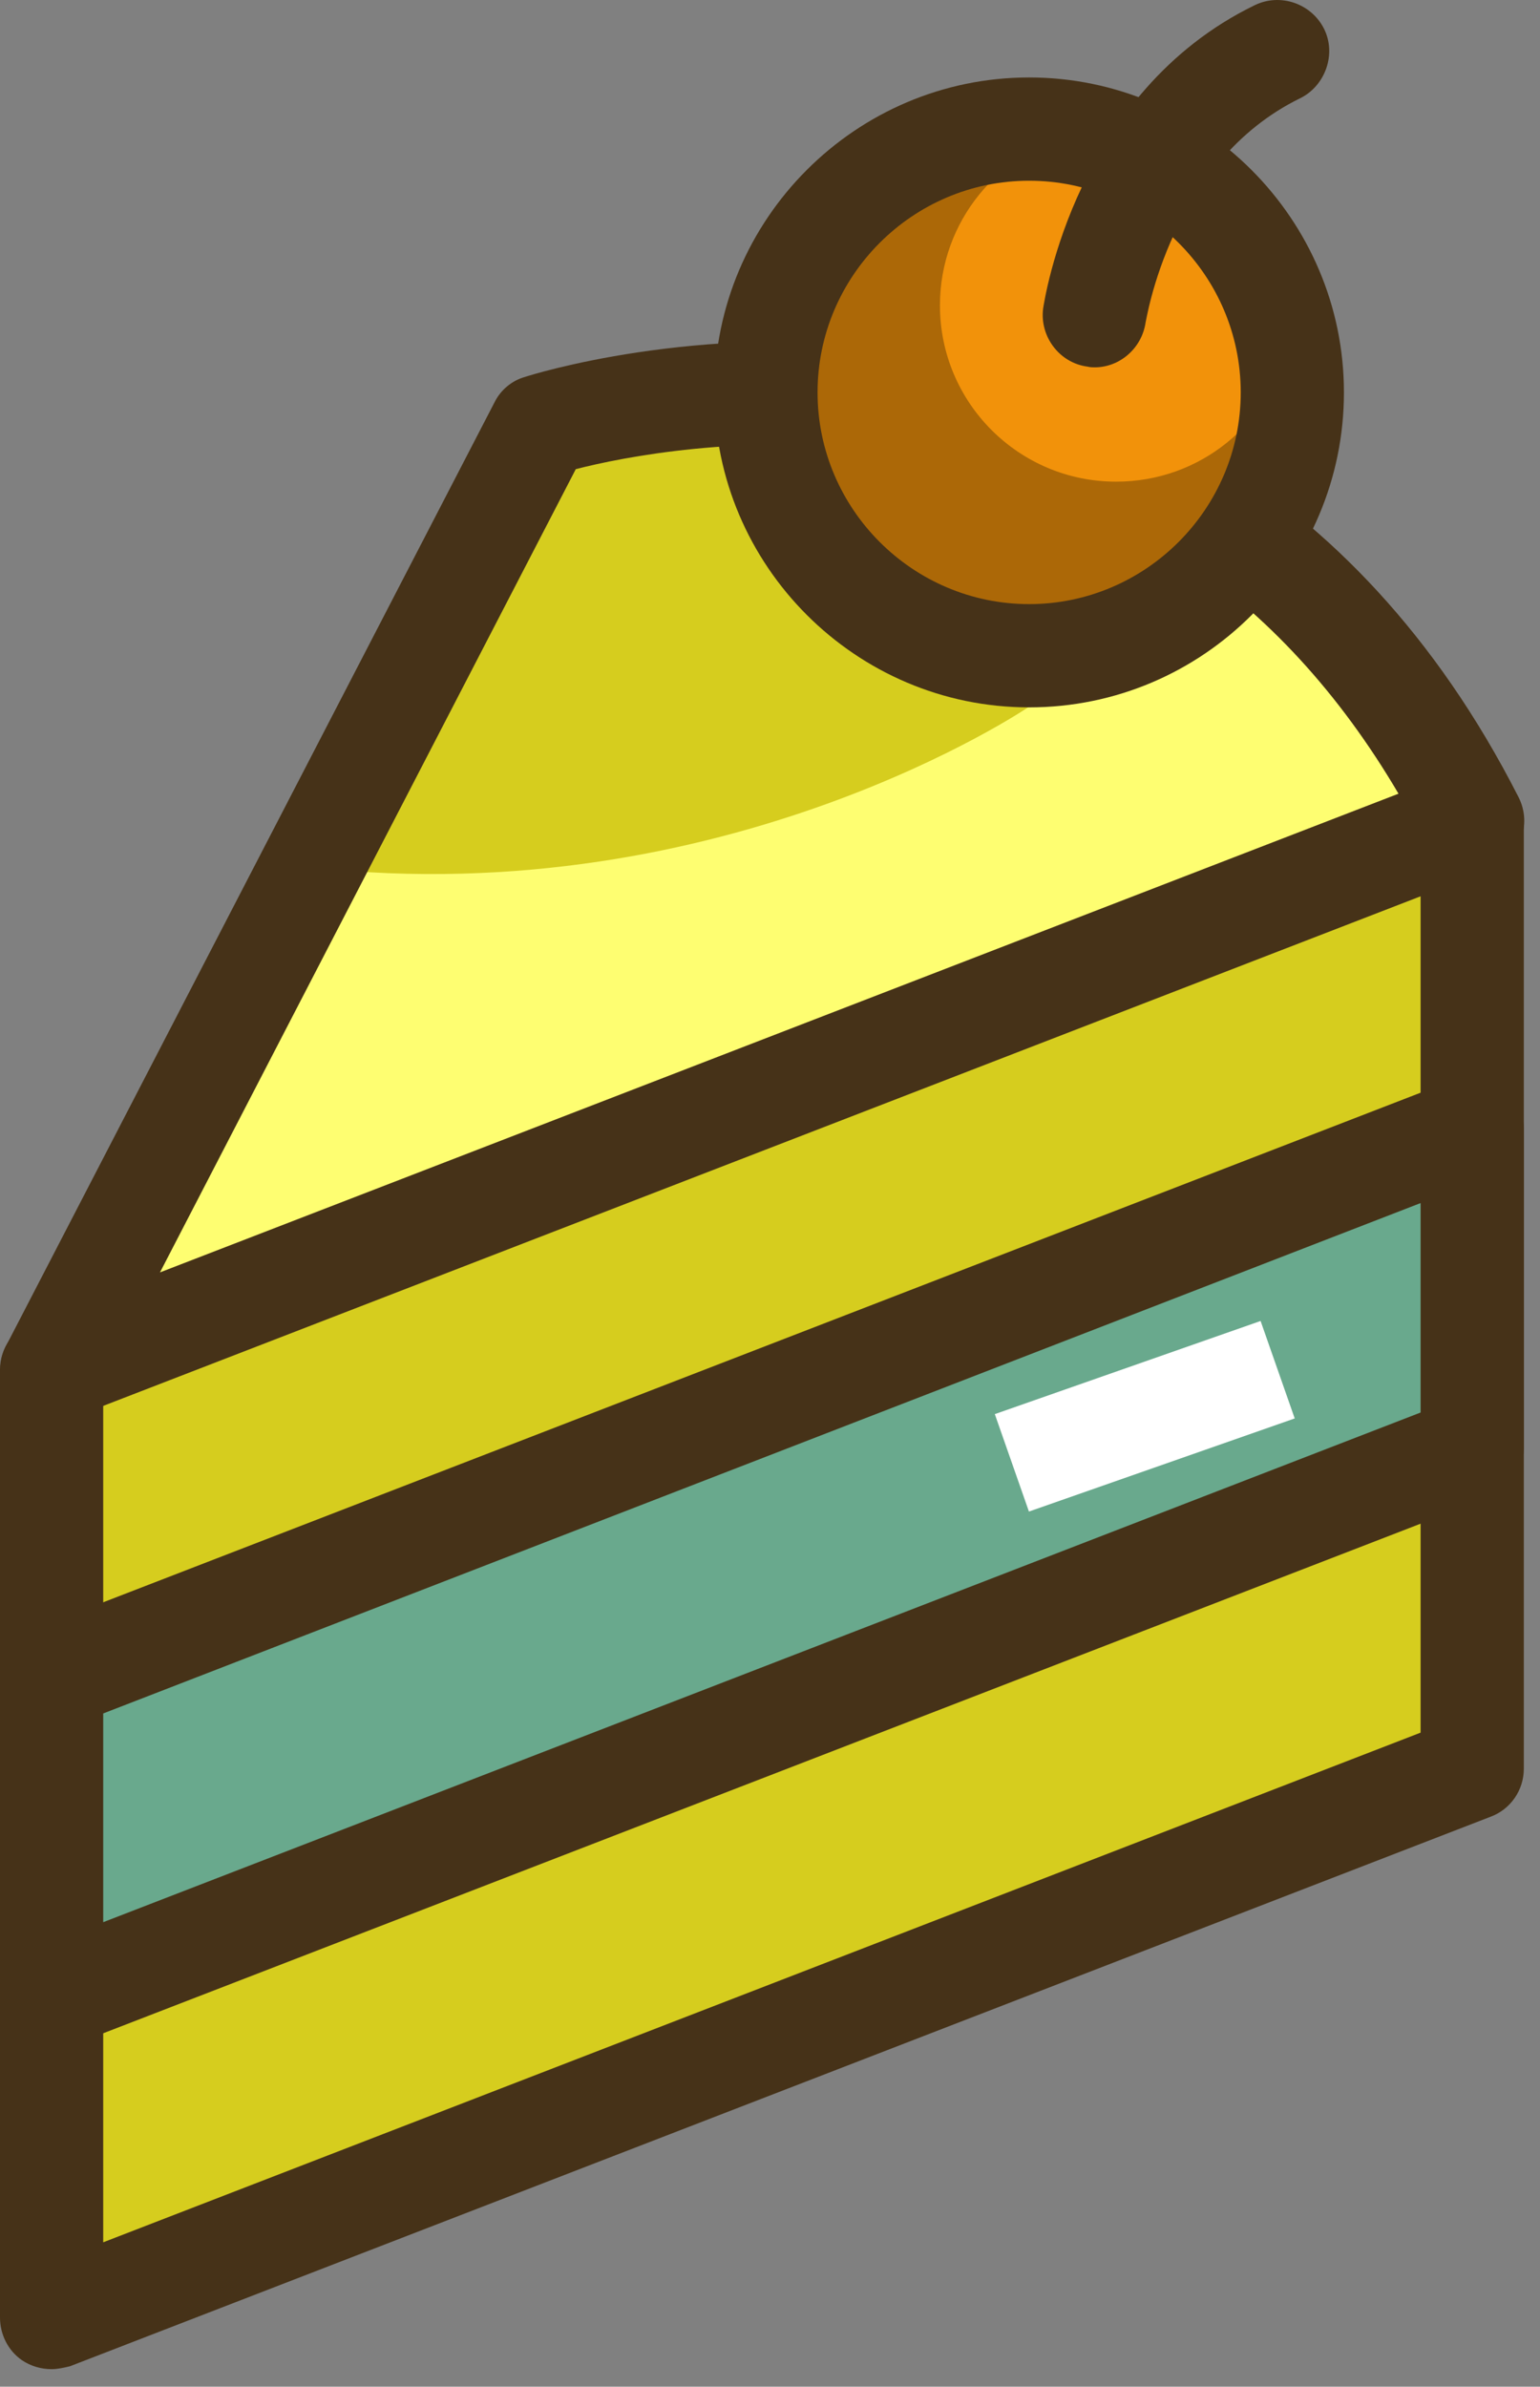
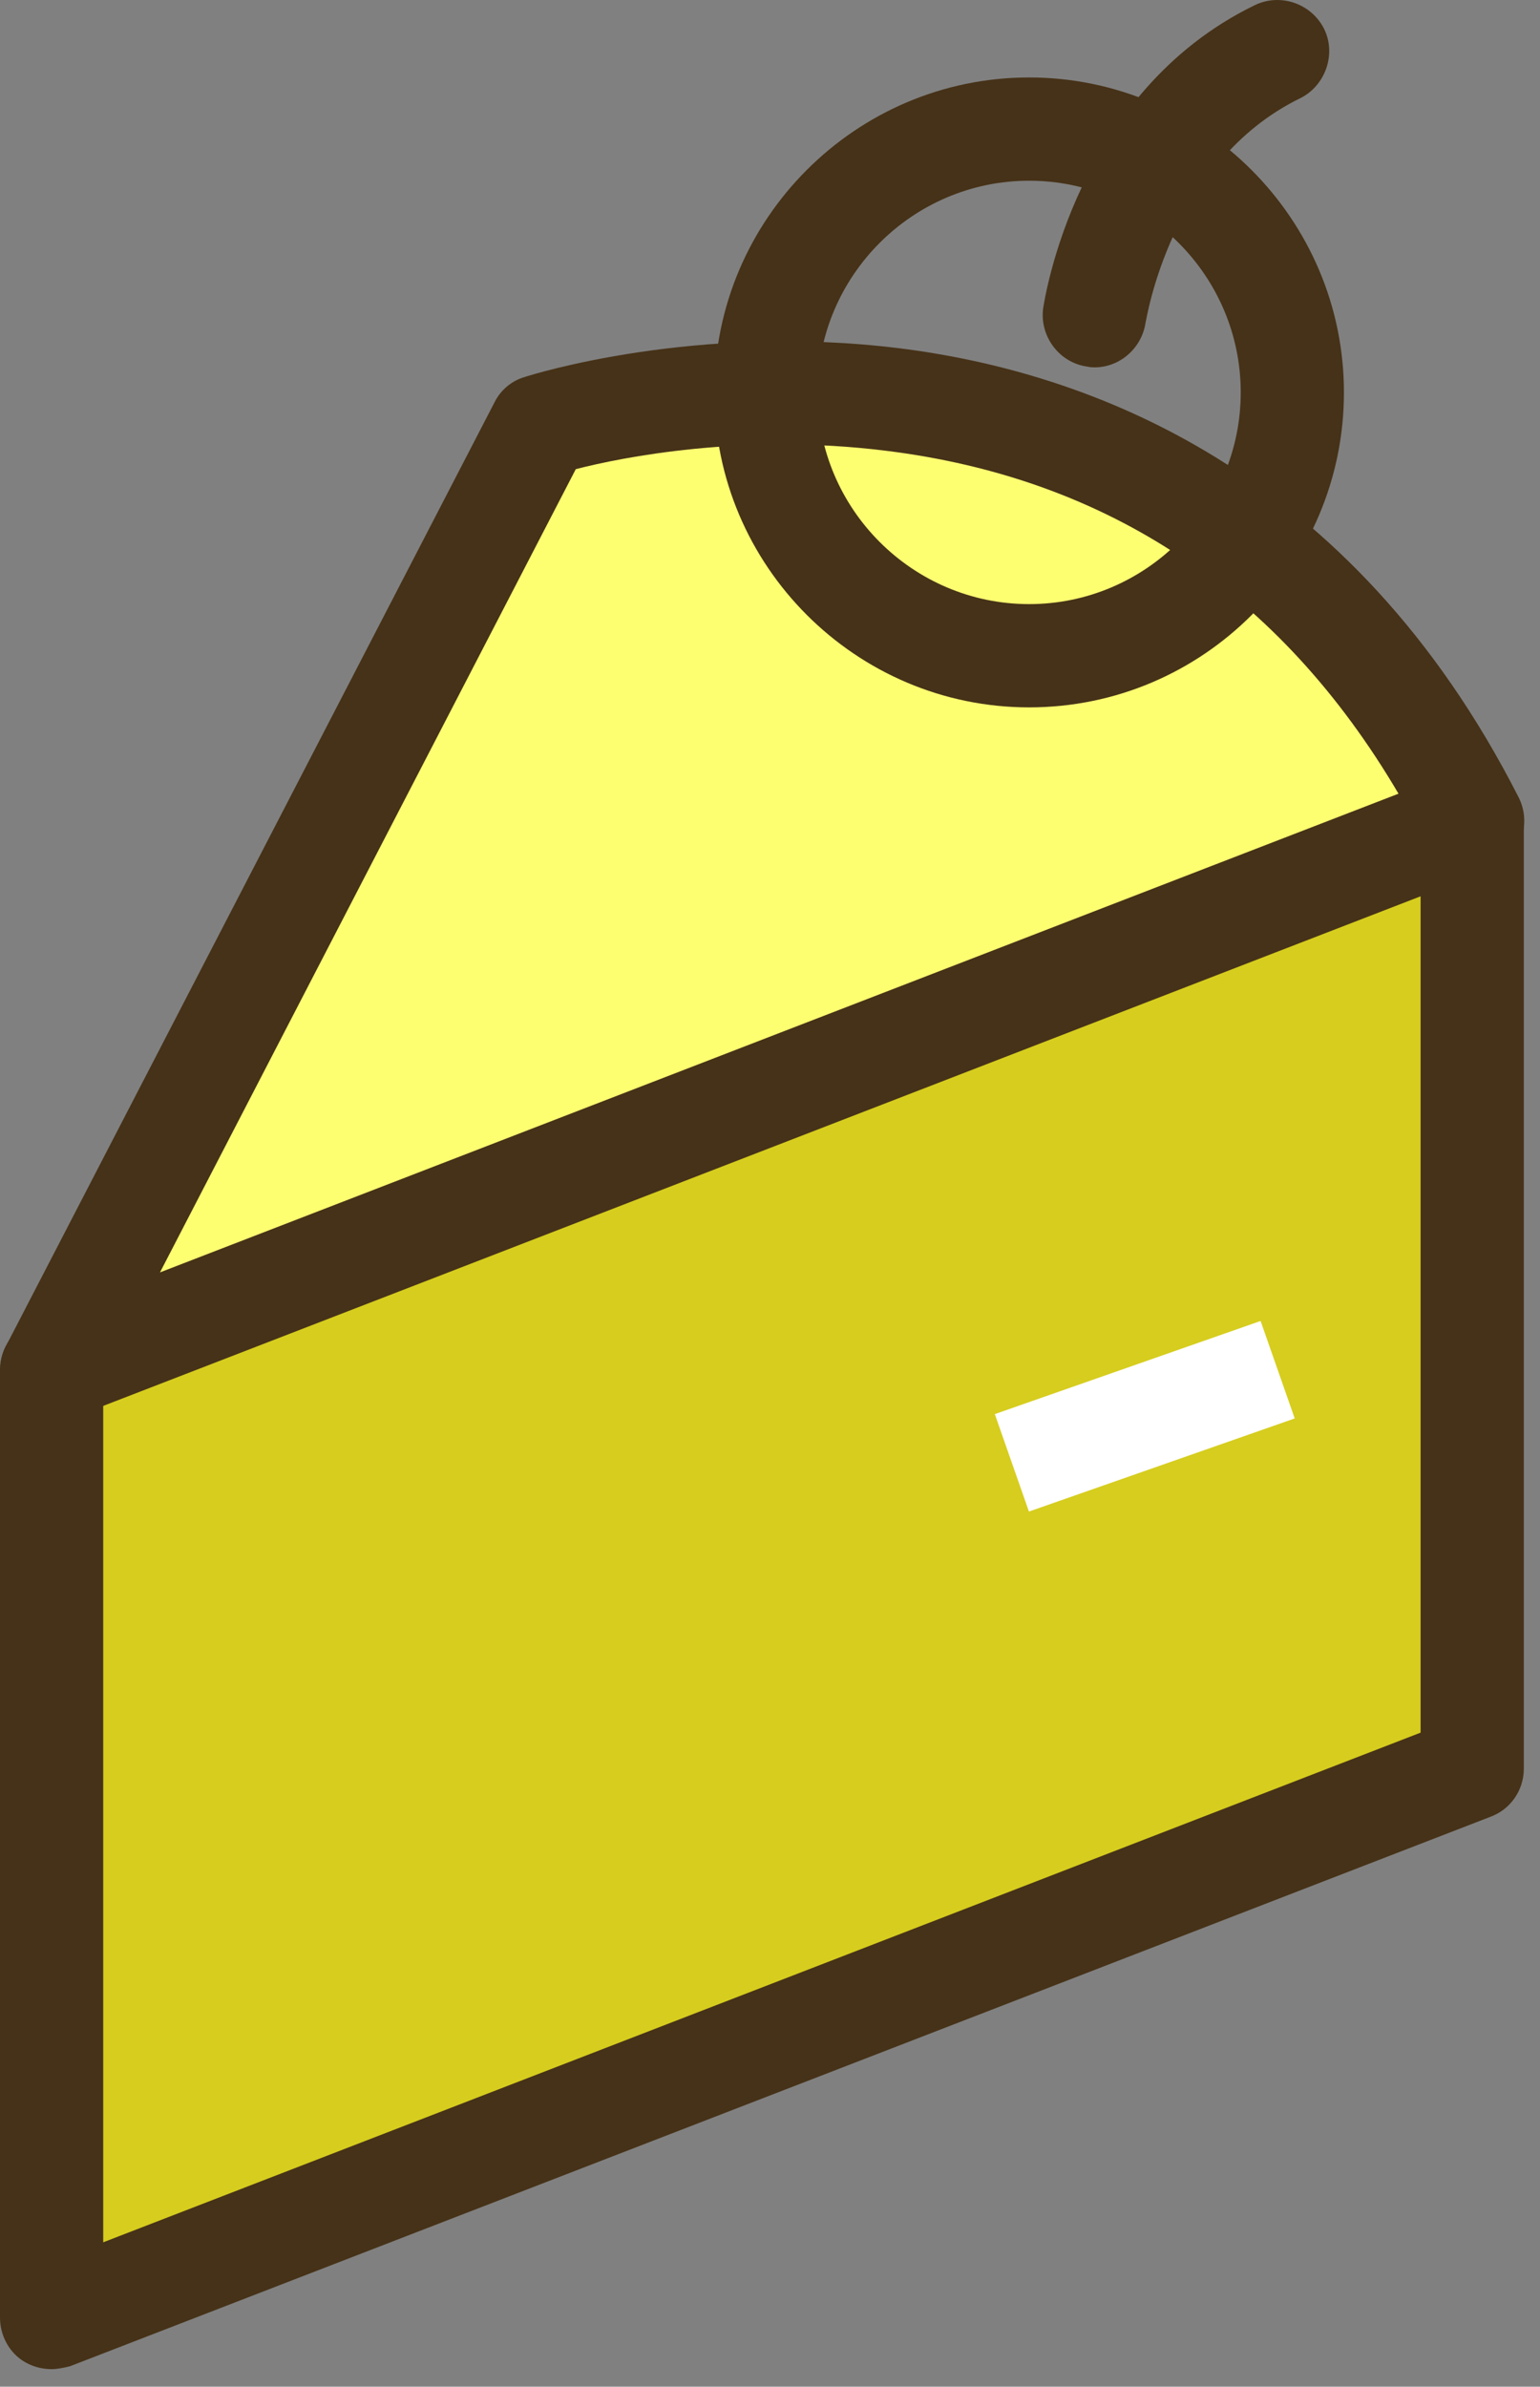
<svg xmlns="http://www.w3.org/2000/svg" width="51" height="79" viewBox="0 0 51 79" fill="none">
  <rect x="0" y="0" width="51" height="79" fill="#808080" stroke="none" />
  <path d="M48.755 58.522L1.709 76.71V45.338L48.755 27.149V58.522Z" fill="#D6CD1E" />
  <path d="M1.709 78.419C1.367 78.419 1.025 78.322 0.732 78.126C0.269 77.809 0 77.272 0 76.71V45.338C0 44.63 0.439 43.995 1.099 43.751L48.145 25.563C48.682 25.367 49.268 25.441 49.731 25.758C50.195 26.076 50.464 26.613 50.464 27.174V58.546C50.464 59.254 50.024 59.889 49.365 60.133L2.319 78.322C2.124 78.37 1.904 78.419 1.709 78.419ZM3.418 46.51V74.22L47.046 57.35V29.64L3.418 46.51Z" fill="#463218" />
-   <path d="M48.755 47.926L1.709 66.114V55.543L48.755 37.355V47.926Z" fill="#69A98D" />
-   <path d="M1.709 67.824C1.367 67.824 1.025 67.726 0.732 67.531C0.269 67.213 0 66.676 0 66.115V55.519C0 54.811 0.439 54.176 1.099 53.932L48.145 35.743C48.682 35.548 49.268 35.621 49.731 35.939C50.195 36.256 50.464 36.793 50.464 37.355V47.95C50.464 48.658 50.024 49.293 49.365 49.537L2.319 67.726C2.124 67.799 1.904 67.824 1.709 67.824ZM3.418 56.715V63.624L47.046 46.754V39.821L3.418 56.715Z" fill="#463218" />
  <path d="M1.709 45.338L17.895 14.088C17.895 14.088 38.672 7.399 48.755 27.149L1.709 45.338Z" fill="#FEFE71" />
-   <path d="M34.082 23.39V18.336L32.52 13.746C24.756 11.867 17.895 14.088 17.895 14.088L10.327 28.712C24.048 30.226 34.082 23.39 34.082 23.39Z" fill="#D6CD1E" />
  <path d="M1.709 47.047C1.221 47.047 0.757 46.852 0.44 46.486C-0.024 45.949 -0.122 45.192 0.196 44.557L16.382 13.307C16.577 12.916 16.944 12.599 17.383 12.477C17.603 12.404 23.023 10.695 29.761 11.525C36.06 12.306 44.751 15.504 50.293 26.393C50.513 26.832 50.537 27.321 50.367 27.785C50.196 28.248 49.829 28.59 49.39 28.761L2.344 46.95C2.124 47.023 1.905 47.047 1.709 47.047ZM19.068 15.529L5.298 42.116L46.314 26.271C42.407 19.63 36.695 15.822 29.322 14.918C24.61 14.332 20.581 15.138 19.068 15.529Z" fill="#463218" />
-   <path d="M34.082 21.705C38.896 21.705 42.798 17.803 42.798 12.989C42.798 8.176 38.896 4.273 34.082 4.273C29.268 4.273 25.366 8.176 25.366 12.989C25.366 17.803 29.268 21.705 34.082 21.705Z" fill="#F2920A" />
-   <path d="M36.963 15.943C33.74 15.943 31.128 13.331 31.128 10.108C31.128 7.325 33.081 5.006 35.669 4.42C35.156 4.322 34.619 4.273 34.082 4.273C29.273 4.273 25.366 8.18 25.366 12.989C25.366 17.799 29.273 21.705 34.082 21.705C38.892 21.705 42.798 17.799 42.798 12.989C42.798 12.452 42.749 11.915 42.651 11.402C42.065 14.015 39.746 15.943 36.963 15.943Z" fill="#AC6807" />
  <path d="M34.082 23.414C28.345 23.414 23.657 18.727 23.657 12.989C23.657 7.252 28.345 2.564 34.082 2.564C39.819 2.564 44.507 7.252 44.507 12.989C44.507 18.727 39.844 23.414 34.082 23.414ZM34.082 5.982C30.225 5.982 27.075 9.132 27.075 12.989C27.075 16.847 30.225 19.996 34.082 19.996C37.939 19.996 41.089 16.847 41.089 12.989C41.089 9.132 37.939 5.982 34.082 5.982Z" fill="#463218" />
  <path d="M36.255 12.159C36.182 12.159 36.108 12.159 36.011 12.135C35.083 12.013 34.424 11.134 34.546 10.206C34.595 9.913 35.62 3.053 41.553 0.172C42.407 -0.243 43.432 0.123 43.848 0.953C44.263 1.783 43.896 2.833 43.066 3.248C38.745 5.348 37.964 10.621 37.939 10.67C37.817 11.524 37.085 12.159 36.255 12.159Z" fill="#463218" />
  <path d="M41.747 43.724L32.945 46.807L34.075 50.032L42.877 46.95L41.747 43.724Z" fill="white" />
</svg>